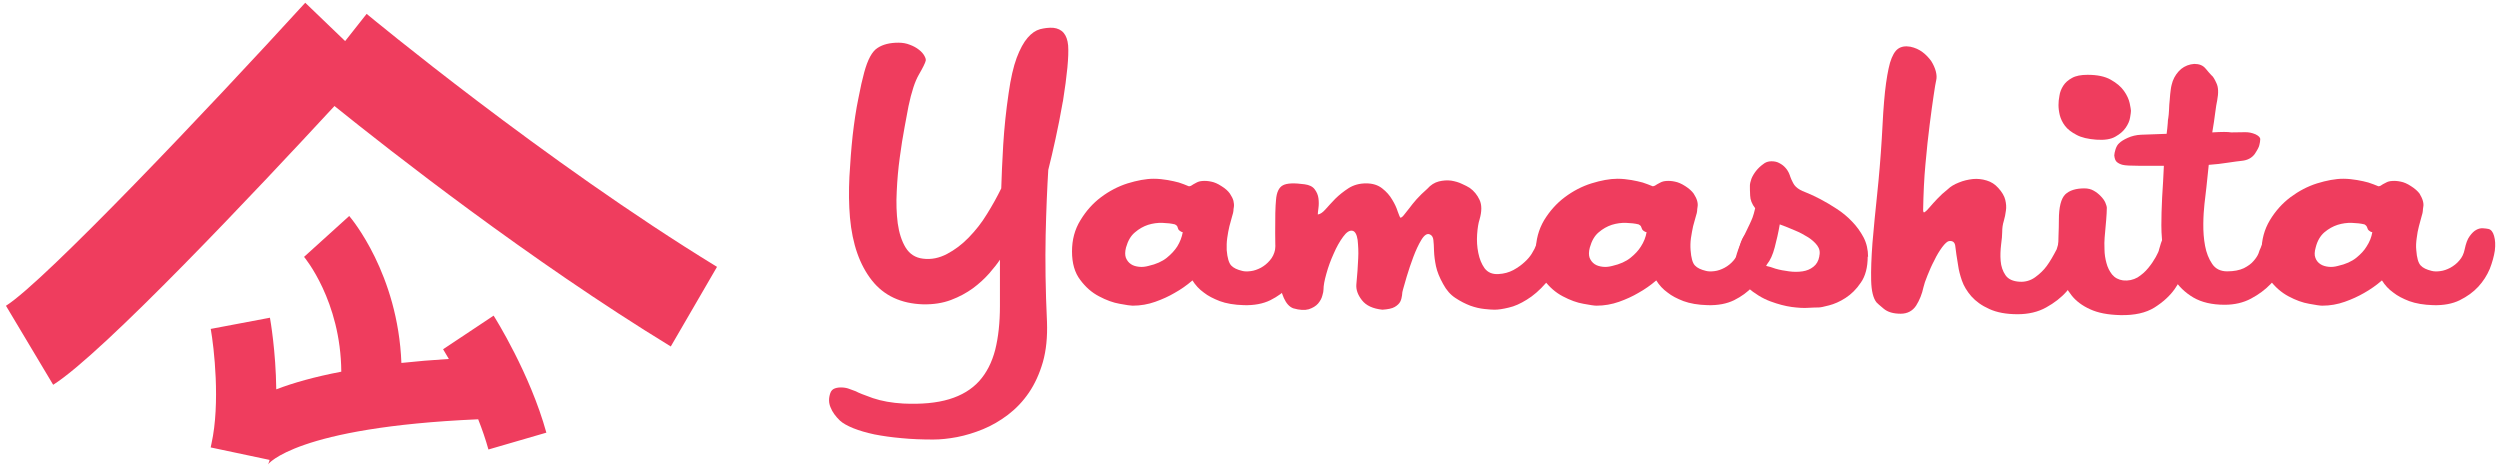
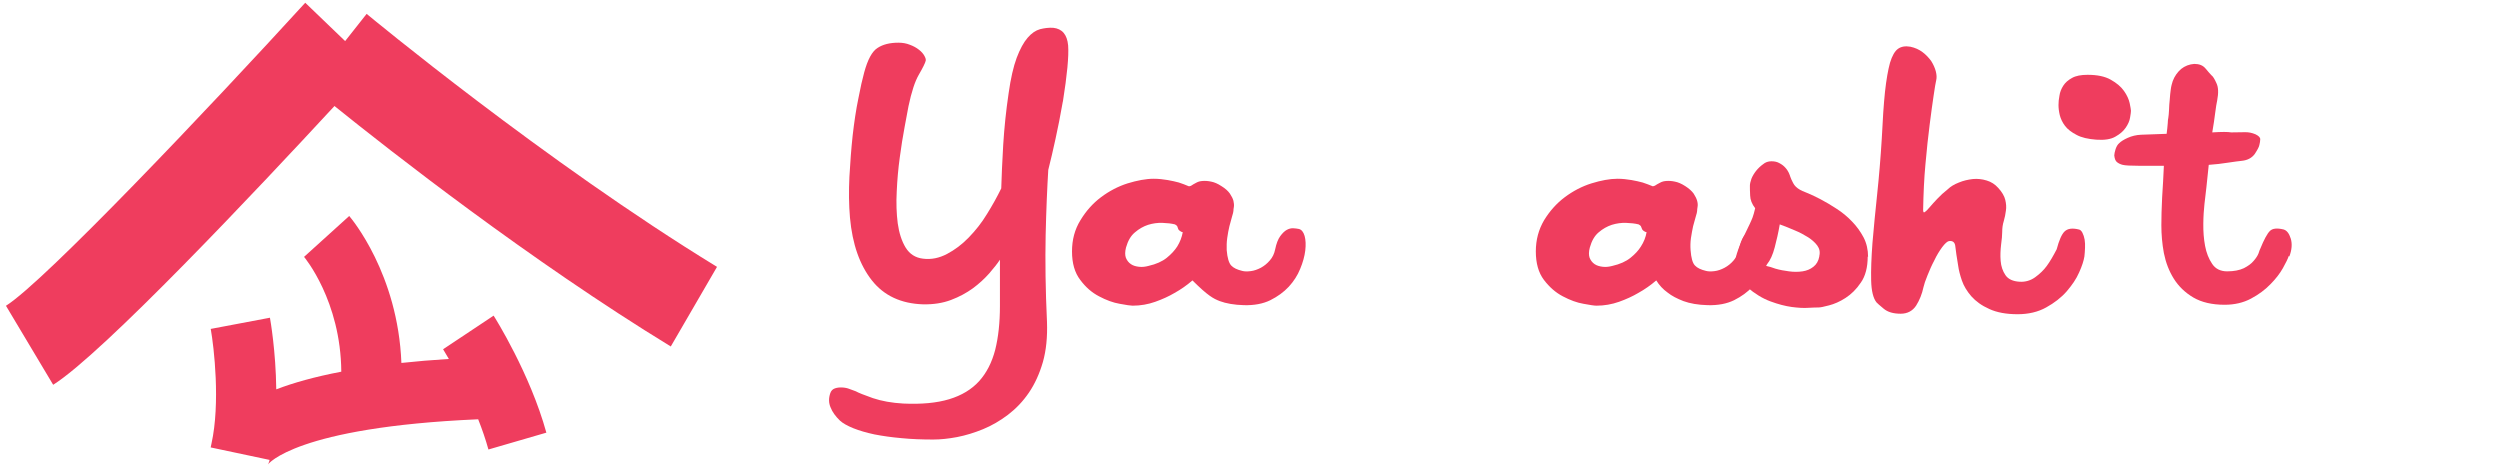
<svg xmlns="http://www.w3.org/2000/svg" width="304" height="57" viewBox="0 0 304 57" fill="none">
  <path d="M128.062 3.379C127.528 3.352 127.008 3.413 126.471 3.549C125.934 3.7 125.439 4.035 124.96 4.591C124.486 5.136 124.036 5.952 123.629 7.031C123.228 8.112 122.902 9.541 122.649 11.335C122.334 13.455 122.119 15.553 121.991 17.607C121.874 19.687 121.79 21.444 121.752 22.907C121.253 23.928 120.679 24.965 120.016 26.027C119.369 27.1 118.616 28.037 117.796 28.884C116.98 29.725 116.104 30.383 115.155 30.883C114.205 31.381 113.242 31.581 112.244 31.455C111.315 31.348 110.619 30.897 110.131 30.115C109.652 29.337 109.327 28.332 109.164 27.153C109.015 25.979 108.966 24.672 109.043 23.277C109.105 21.868 109.229 20.479 109.414 19.139C109.583 17.825 109.788 16.596 109.995 15.477C110.214 14.363 110.373 13.511 110.47 12.929C110.837 11.176 111.26 9.877 111.745 9.056C112.216 8.243 112.494 7.681 112.567 7.388C112.604 7.237 112.546 7.039 112.401 6.779C112.265 6.533 112.047 6.279 111.745 6.048C111.43 5.799 111.069 5.601 110.643 5.445C110.214 5.268 109.742 5.191 109.25 5.191C108.21 5.191 107.369 5.397 106.721 5.821C106.042 6.244 105.515 7.237 105.085 8.811C104.871 9.591 104.628 10.649 104.375 11.984C104.091 13.345 103.873 14.837 103.685 16.464C103.51 18.085 103.385 19.768 103.288 21.505C103.204 23.243 103.221 24.905 103.357 26.472C103.648 29.693 104.542 32.217 106.024 34.099C107.494 35.957 109.576 36.923 112.244 37.007C113.499 37.031 114.615 36.86 115.633 36.479C116.655 36.095 117.542 35.609 118.314 35.049C119.08 34.48 119.722 33.885 120.293 33.243C120.841 32.605 121.288 32.047 121.592 31.581V37.217C121.592 39.228 121.398 41.007 121.018 42.532C120.619 44.071 119.964 45.349 119.063 46.348C118.156 47.347 116.935 48.087 115.422 48.544C113.911 49 112.047 49.175 109.839 49.071C108.447 48.995 107.213 48.771 106.143 48.413C105.085 48.039 104.386 47.764 104.06 47.579C103.877 47.511 103.64 47.416 103.335 47.313C103.038 47.189 102.725 47.133 102.41 47.116C102.085 47.101 101.788 47.133 101.52 47.229C101.257 47.321 101.065 47.511 100.966 47.799C100.75 48.421 100.761 49.009 101.004 49.556C101.218 50.103 101.607 50.636 102.14 51.149C102.5 51.479 103.038 51.777 103.782 52.079C104.503 52.367 105.349 52.613 106.337 52.825C107.323 53.015 108.413 53.175 109.621 53.279C110.837 53.401 112.12 53.447 113.471 53.447C114.365 53.447 115.338 53.345 116.382 53.148C117.434 52.943 118.488 52.62 119.538 52.189C120.584 51.759 121.603 51.171 122.57 50.437C123.544 49.693 124.389 48.811 125.117 47.744C125.834 46.689 126.405 45.445 126.818 44.017C127.22 42.588 127.379 40.964 127.314 39.139C127.129 35.22 127.088 31.711 127.151 28.599C127.22 25.5 127.338 22.852 127.47 20.656C127.76 19.521 128.048 18.275 128.349 16.896C128.651 15.527 128.949 14.009 129.244 12.325V12.375C129.762 9.117 129.984 6.833 129.885 5.52C129.762 4.208 129.171 3.496 128.062 3.379Z" fill="#EF3D5E" />
-   <path d="M143.148 29.98C142.846 30.445 142.432 30.902 141.88 31.348C141.333 31.79 140.585 32.126 139.663 32.333C139.268 32.442 138.88 32.484 138.513 32.442C138.134 32.4 137.801 32.312 137.531 32.126C137.237 31.937 137.043 31.669 136.908 31.348C136.791 31.029 136.791 30.602 136.925 30.09C137.154 29.284 137.501 28.673 138.006 28.257C138.509 27.825 139.039 27.525 139.61 27.338C140.183 27.162 140.751 27.081 141.346 27.1C141.94 27.121 142.442 27.177 142.872 27.285C143.021 27.368 143.111 27.441 143.148 27.504C143.176 27.586 143.221 27.71 143.293 27.9C143.332 27.974 143.44 28.064 143.616 28.168C143.692 28.208 143.757 28.23 143.824 28.23C143.716 28.844 143.487 29.432 143.148 29.98ZM157.934 27.84C157.764 27.804 157.538 27.77 157.275 27.757C157.007 27.744 156.739 27.804 156.478 27.95C156.211 28.092 155.938 28.358 155.674 28.721C155.412 29.077 155.203 29.624 155.061 30.316C154.948 30.869 154.735 31.306 154.409 31.669C154.091 32.046 153.731 32.333 153.321 32.56C152.905 32.772 152.497 32.922 152.089 32.969C151.683 33.022 151.323 33.017 151.051 32.941C150.438 32.792 149.998 32.588 149.715 32.285C149.437 31.99 149.243 31.369 149.167 30.412C149.15 29.94 149.16 29.446 149.23 28.948C149.292 28.426 149.4 27.95 149.497 27.504C149.603 27.081 149.715 26.677 149.819 26.328C149.922 25.98 149.985 25.76 149.985 25.644C149.985 25.534 149.998 25.37 150.041 25.152C150.071 24.933 150.047 24.686 149.985 24.413C149.912 24.146 149.763 23.852 149.551 23.536C149.337 23.234 149.007 22.921 148.529 22.633C148.077 22.332 147.65 22.156 147.281 22.086C146.912 22.005 146.555 21.982 146.263 22.005C145.965 22.018 145.716 22.086 145.511 22.194C145.311 22.298 145.186 22.376 145.116 22.408C144.898 22.566 144.76 22.633 144.687 22.633C144.615 22.662 144.549 22.662 144.514 22.633C144.16 22.484 143.783 22.332 143.349 22.194C142.954 22.086 142.493 21.982 141.991 21.894C141.465 21.808 140.904 21.737 140.304 21.737C139.333 21.737 138.276 21.944 137.115 22.298C135.966 22.662 134.877 23.234 133.89 23.974C132.892 24.721 132.061 25.657 131.385 26.773C130.688 27.9 130.356 29.153 130.356 30.576C130.356 32.005 130.684 33.16 131.357 34.034C132.005 34.912 132.767 35.582 133.647 36.034C134.521 36.5 135.362 36.808 136.156 36.942C136.957 37.093 137.497 37.17 137.725 37.17C138.688 37.17 139.618 37.006 140.481 36.697C141.353 36.389 142.144 36.025 142.813 35.63C143.595 35.198 144.331 34.68 145.002 34.098C145.365 34.68 145.827 35.178 146.392 35.582C146.894 35.98 147.546 36.313 148.325 36.616C149.094 36.902 150.082 37.078 151.26 37.108C152.503 37.141 153.578 36.942 154.469 36.506C155.356 36.061 156.107 35.52 156.718 34.862C157.317 34.208 157.788 33.481 158.103 32.694C158.432 31.908 158.634 31.164 158.72 30.474C158.8 29.782 158.779 29.18 158.64 28.688C158.496 28.196 158.255 27.908 157.934 27.84Z" fill="#EF3D5E" />
-   <path d="M189.586 27.95C188.811 27.763 188.215 27.826 187.831 28.148C187.428 28.455 187.022 29.154 186.599 30.254C186.566 30.328 186.444 30.527 186.249 30.869C186.045 31.19 185.768 31.526 185.39 31.867C185.015 32.218 184.57 32.538 184.025 32.839C183.487 33.126 182.881 33.291 182.216 33.325C181.465 33.373 180.906 33.126 180.519 32.612C180.154 32.1 179.905 31.478 179.759 30.746C179.611 30.02 179.566 29.271 179.618 28.503C179.672 27.736 179.769 27.122 179.913 26.691C180.199 25.704 180.199 24.906 179.913 24.303C179.639 23.709 179.236 23.215 178.724 22.852C178.487 22.694 178.17 22.539 177.773 22.36C177.389 22.17 176.953 22.046 176.457 21.963C175.979 21.903 175.486 21.936 174.974 22.059C174.448 22.19 173.977 22.485 173.553 22.963C173.051 23.399 172.622 23.825 172.261 24.222C171.922 24.616 171.603 24.992 171.368 25.323C171.111 25.643 170.9 25.923 170.714 26.15C170.547 26.367 170.389 26.473 170.289 26.473C170.213 26.396 170.123 26.15 169.957 25.704C169.823 25.27 169.6 24.783 169.295 24.288C168.998 23.77 168.592 23.311 168.075 22.907C167.553 22.497 166.904 22.298 166.118 22.298C165.303 22.298 164.596 22.497 163.986 22.881C163.381 23.278 162.848 23.695 162.372 24.166C161.918 24.651 161.51 25.069 161.17 25.467C160.848 25.828 160.529 26.055 160.245 26.082C160.245 25.938 160.272 25.678 160.324 25.294C160.376 24.906 160.376 24.515 160.324 24.113C160.272 23.709 160.112 23.338 159.862 23.015C159.614 22.677 159.201 22.485 158.64 22.409C157.393 22.238 156.509 22.265 156.014 22.526C155.522 22.773 155.228 23.386 155.162 24.331C155.134 24.658 155.092 25.184 155.078 25.904C155.062 26.61 155.062 27.415 155.062 28.332C155.062 29.247 155.078 30.199 155.134 31.19C155.196 32.176 155.287 33.099 155.455 33.98C155.619 34.863 155.844 35.61 156.118 36.246C156.416 36.895 156.776 37.307 157.261 37.491C158.031 37.715 158.662 37.743 159.139 37.607C159.618 37.45 160.002 37.224 160.272 36.918C160.535 36.608 160.712 36.282 160.793 35.958C160.9 35.63 160.938 35.371 160.938 35.199C160.938 34.742 161.049 34.118 161.284 33.291C161.51 32.47 161.804 31.663 162.164 30.869C162.515 30.047 162.902 29.366 163.319 28.797C163.727 28.236 164.102 27.982 164.469 28.063C164.777 28.135 164.989 28.503 165.088 29.18C165.158 29.864 165.203 30.602 165.158 31.416C165.12 32.354 165.047 33.414 164.933 34.584C164.881 35.212 165.095 35.842 165.612 36.506C166.131 37.17 166.959 37.539 168.1 37.66C168.772 37.614 169.272 37.518 169.594 37.328C169.918 37.142 170.138 36.922 170.263 36.697C170.384 36.456 170.452 36.198 170.485 35.931C170.491 35.651 170.547 35.403 170.606 35.199C170.682 34.939 170.837 34.413 171.058 33.626C171.295 32.839 171.561 32.047 171.86 31.247C172.167 30.439 172.49 29.733 172.846 29.154C173.208 28.564 173.553 28.359 173.866 28.503C174.107 28.599 174.267 28.845 174.299 29.18C174.34 29.529 174.365 29.979 174.378 30.527C174.398 31.082 174.473 31.69 174.614 32.368C174.76 33.044 175.05 33.762 175.485 34.535C175.872 35.262 176.364 35.835 176.978 36.233C177.581 36.636 178.191 36.942 178.785 37.17C179.396 37.389 179.968 37.518 180.498 37.572C181.031 37.629 181.437 37.66 181.731 37.66C182.202 37.66 182.775 37.572 183.466 37.403C184.16 37.251 184.888 36.922 185.654 36.443C186.422 35.979 187.195 35.315 187.953 34.451C188.72 33.591 189.424 32.463 190.061 31.082H190.126C190.408 30.446 190.477 29.805 190.359 29.133C190.238 28.455 189.974 28.063 189.586 27.95Z" fill="#EF3D5E" />
+   <path d="M143.148 29.98C142.846 30.445 142.432 30.902 141.88 31.348C141.333 31.79 140.585 32.126 139.663 32.333C139.268 32.442 138.88 32.484 138.513 32.442C138.134 32.4 137.801 32.312 137.531 32.126C137.237 31.937 137.043 31.669 136.908 31.348C136.791 31.029 136.791 30.602 136.925 30.09C137.154 29.284 137.501 28.673 138.006 28.257C138.509 27.825 139.039 27.525 139.61 27.338C140.183 27.162 140.751 27.081 141.346 27.1C141.94 27.121 142.442 27.177 142.872 27.285C143.021 27.368 143.111 27.441 143.148 27.504C143.176 27.586 143.221 27.71 143.293 27.9C143.332 27.974 143.44 28.064 143.616 28.168C143.692 28.208 143.757 28.23 143.824 28.23C143.716 28.844 143.487 29.432 143.148 29.98ZM157.934 27.84C157.764 27.804 157.538 27.77 157.275 27.757C157.007 27.744 156.739 27.804 156.478 27.95C156.211 28.092 155.938 28.358 155.674 28.721C155.412 29.077 155.203 29.624 155.061 30.316C154.948 30.869 154.735 31.306 154.409 31.669C154.091 32.046 153.731 32.333 153.321 32.56C152.905 32.772 152.497 32.922 152.089 32.969C151.683 33.022 151.323 33.017 151.051 32.941C150.438 32.792 149.998 32.588 149.715 32.285C149.437 31.99 149.243 31.369 149.167 30.412C149.15 29.94 149.16 29.446 149.23 28.948C149.292 28.426 149.4 27.95 149.497 27.504C149.603 27.081 149.715 26.677 149.819 26.328C149.922 25.98 149.985 25.76 149.985 25.644C149.985 25.534 149.998 25.37 150.041 25.152C150.071 24.933 150.047 24.686 149.985 24.413C149.912 24.146 149.763 23.852 149.551 23.536C149.337 23.234 149.007 22.921 148.529 22.633C148.077 22.332 147.65 22.156 147.281 22.086C146.912 22.005 146.555 21.982 146.263 22.005C145.965 22.018 145.716 22.086 145.511 22.194C145.311 22.298 145.186 22.376 145.116 22.408C144.898 22.566 144.76 22.633 144.687 22.633C144.615 22.662 144.549 22.662 144.514 22.633C144.16 22.484 143.783 22.332 143.349 22.194C142.954 22.086 142.493 21.982 141.991 21.894C141.465 21.808 140.904 21.737 140.304 21.737C139.333 21.737 138.276 21.944 137.115 22.298C135.966 22.662 134.877 23.234 133.89 23.974C132.892 24.721 132.061 25.657 131.385 26.773C130.688 27.9 130.356 29.153 130.356 30.576C130.356 32.005 130.684 33.16 131.357 34.034C132.005 34.912 132.767 35.582 133.647 36.034C134.521 36.5 135.362 36.808 136.156 36.942C136.957 37.093 137.497 37.17 137.725 37.17C138.688 37.17 139.618 37.006 140.481 36.697C141.353 36.389 142.144 36.025 142.813 35.63C143.595 35.198 144.331 34.68 145.002 34.098C146.894 35.98 147.546 36.313 148.325 36.616C149.094 36.902 150.082 37.078 151.26 37.108C152.503 37.141 153.578 36.942 154.469 36.506C155.356 36.061 156.107 35.52 156.718 34.862C157.317 34.208 157.788 33.481 158.103 32.694C158.432 31.908 158.634 31.164 158.72 30.474C158.8 29.782 158.779 29.18 158.64 28.688C158.496 28.196 158.255 27.908 157.934 27.84Z" fill="#EF3D5E" />
  <path d="M199.531 29.98C199.246 30.445 198.827 30.902 198.27 31.348C197.726 31.79 196.978 32.126 196.067 32.333C195.657 32.442 195.28 32.484 194.909 32.442C194.538 32.4 194.198 32.312 193.918 32.126C193.631 31.937 193.429 31.669 193.298 31.348C193.186 31.029 193.186 30.602 193.325 30.09C193.551 29.284 193.897 28.673 194.393 28.257C194.895 27.825 195.433 27.525 196 27.338C196.568 27.162 197.155 27.081 197.726 27.1C198.326 27.121 198.827 27.177 199.254 27.285C199.406 27.368 199.494 27.441 199.531 27.504C199.566 27.586 199.624 27.71 199.693 27.9C199.725 27.974 199.833 28.064 200.015 28.168C200.085 28.208 200.159 28.23 200.226 28.23C200.123 28.844 199.889 29.432 199.531 29.98ZM214.341 27.84C214.156 27.804 213.927 27.77 213.679 27.757C213.395 27.744 213.137 27.804 212.863 27.95C212.59 28.092 212.334 28.358 212.058 28.721C211.79 29.077 211.603 29.624 211.447 30.316C211.337 30.869 211.132 31.306 210.806 31.669C210.487 32.046 210.124 32.333 209.708 32.56C209.306 32.772 208.897 32.922 208.487 32.969C208.076 33.022 207.725 33.017 207.445 32.941C206.835 32.792 206.387 32.588 206.107 32.285C205.817 31.99 205.644 31.369 205.574 30.412C205.54 29.94 205.55 29.446 205.619 28.948C205.699 28.426 205.785 27.95 205.882 27.504C205.996 27.081 206.107 26.677 206.208 26.328C206.318 25.98 206.371 25.76 206.371 25.644C206.371 25.534 206.387 25.37 206.423 25.152C206.464 24.933 206.447 24.686 206.371 24.413C206.298 24.146 206.147 23.852 205.945 23.536C205.726 23.234 205.382 22.921 204.93 22.633C204.462 22.332 204.043 22.156 203.671 22.086C203.305 22.005 202.96 21.982 202.653 22.005C202.358 22.018 202.105 22.086 201.907 22.194C201.714 22.298 201.568 22.376 201.506 22.408C201.29 22.566 201.145 22.633 201.072 22.633C201.01 22.662 200.955 22.662 200.925 22.633C200.563 22.484 200.172 22.332 199.746 22.194C199.35 22.086 198.89 21.982 198.389 21.894C197.865 21.808 197.306 21.737 196.689 21.737C195.734 21.737 194.669 21.944 193.522 22.298C192.358 22.662 191.274 23.234 190.284 23.974C189.285 24.721 188.45 25.657 187.766 26.773C187.101 27.9 186.756 29.153 186.756 30.576C186.756 32.005 187.079 33.16 187.74 34.034C188.405 34.912 189.171 35.582 190.04 36.034C190.923 36.5 191.756 36.808 192.552 36.942C193.353 37.093 193.883 37.17 194.132 37.17C195.085 37.17 196.004 37.006 196.881 36.697C197.746 36.389 198.536 36.025 199.205 35.63C199.988 35.198 200.722 34.68 201.402 34.098C201.76 34.68 202.222 35.178 202.788 35.582C203.284 35.98 203.929 36.313 204.712 36.616C205.5 36.902 206.468 37.078 207.659 37.108C208.901 37.141 209.964 36.942 210.862 36.506C211.754 36.061 212.496 35.52 213.113 34.862C213.705 34.208 214.171 33.481 214.496 32.694C214.822 31.908 215.01 31.164 215.117 30.474C215.199 29.782 215.169 29.18 215.034 28.688C214.891 28.196 214.659 27.908 214.341 27.84Z" fill="#EF3D5E" />
  <path d="M221.228 31.13V31.189C221.129 31.732 220.881 32.156 220.508 32.441C220.141 32.736 219.687 32.922 219.188 32.996C218.654 33.074 218.106 33.074 217.545 32.996C216.977 32.922 216.42 32.825 215.892 32.669C215.671 32.591 215.481 32.538 215.3 32.469C215.117 32.415 214.933 32.383 214.76 32.334L214.877 32.127C215.266 31.651 215.57 30.972 215.803 30.091C216.038 29.213 216.25 28.275 216.42 27.285C217.018 27.504 217.629 27.743 218.239 28.011C218.856 28.258 219.388 28.558 219.877 28.858C220.356 29.174 220.723 29.507 220.986 29.864C221.254 30.232 221.343 30.657 221.228 31.13ZM225.186 26.915C224.621 26.32 223.997 25.814 223.307 25.371C222.629 24.933 221.994 24.548 221.364 24.221C220.751 23.899 220.203 23.637 219.728 23.453C219.271 23.277 218.981 23.14 218.876 23.073C218.488 22.852 218.214 22.587 218.054 22.272C217.888 21.963 217.774 21.709 217.698 21.485C217.674 21.368 217.601 21.224 217.518 21.012C217.421 20.815 217.292 20.598 217.091 20.383C216.893 20.157 216.658 19.987 216.384 19.843C216.121 19.687 215.796 19.611 215.415 19.611C215.009 19.611 214.669 19.728 214.376 19.98C214.062 20.206 213.776 20.479 213.526 20.795C213.287 21.102 213.093 21.431 212.972 21.738C212.853 22.085 212.788 22.36 212.788 22.58C212.788 22.867 212.788 23.277 212.819 23.784C212.836 24.303 213.03 24.809 213.429 25.323C213.321 25.787 213.215 26.171 213.113 26.444C212.997 26.724 212.891 26.999 212.758 27.259C212.625 27.538 212.484 27.847 212.309 28.195C212.13 28.558 211.904 29.008 211.671 29.598C211.282 30.474 211.042 31.251 210.972 31.951C210.907 32.655 211.042 33.173 211.395 33.544C211.567 33.727 211.755 33.839 211.932 33.865C211.932 34.309 212.13 34.68 212.51 34.972C213.408 35.724 214.327 36.294 215.27 36.642C216.214 36.992 217.07 37.218 217.868 37.328C218.647 37.429 219.337 37.477 219.92 37.429C220.508 37.395 220.907 37.388 221.129 37.388C221.343 37.388 221.77 37.307 222.411 37.133C223.044 36.971 223.727 36.678 224.413 36.233C225.102 35.787 225.734 35.179 226.282 34.358C226.832 33.572 227.113 32.51 227.113 31.189L227.158 31.247C227.158 30.364 226.977 29.571 226.606 28.858C226.226 28.149 225.758 27.496 225.186 26.915Z" fill="#EF3D5E" />
  <path d="M253.224 28.304C253.099 28.064 252.951 27.928 252.766 27.9C251.981 27.711 251.423 27.789 251.051 28.149C250.705 28.481 250.383 29.215 250.092 30.316C249.661 31.149 249.266 31.82 248.89 32.333C248.523 32.845 248.038 33.305 247.473 33.715C246.915 34.117 246.284 34.296 245.601 34.261C244.78 34.213 244.203 33.955 243.866 33.461C243.526 32.969 243.333 32.384 243.28 31.732C243.224 31.081 243.256 30.412 243.333 29.753C243.422 29.104 243.467 28.589 243.467 28.231C243.467 27.744 243.526 27.3 243.657 26.889C243.782 26.459 243.866 26.041 243.918 25.616C243.987 25.199 243.949 24.76 243.841 24.303C243.733 23.852 243.453 23.36 242.986 22.852C242.594 22.408 242.129 22.113 241.586 21.951C241.016 21.772 240.446 21.719 239.887 21.772C239.313 21.841 238.75 21.964 238.2 22.195C237.649 22.408 237.195 22.676 236.846 23.016C236.378 23.385 235.953 23.769 235.584 24.165C235.213 24.563 234.885 24.911 234.648 25.199C234.403 25.5 234.195 25.691 234.06 25.787C233.921 25.883 233.853 25.787 233.853 25.535C233.89 23.571 233.97 21.683 234.139 19.917C234.302 18.147 234.462 16.547 234.648 15.151C234.835 13.741 234.978 12.559 235.131 11.608C235.265 10.663 235.377 10.035 235.446 9.74C235.515 9.447 235.504 9.104 235.394 8.672C235.286 8.257 235.099 7.847 234.835 7.423C234.555 7.039 234.218 6.671 233.793 6.349C233.359 6.02 232.867 5.8 232.293 5.679C231.687 5.576 231.198 5.657 230.804 5.931C230.407 6.217 230.083 6.779 229.825 7.633C229.587 8.496 229.378 9.68 229.214 11.176C229.059 12.675 228.931 14.569 228.823 16.875C228.681 19.215 228.491 21.457 228.262 23.625C228.035 25.775 227.843 27.744 227.691 29.543C227.559 31.329 227.5 32.855 227.532 34.117C227.566 35.384 227.784 36.281 228.191 36.779C228.286 36.889 228.581 37.141 229.059 37.54C229.548 37.949 230.23 38.148 231.125 38.148C231.929 38.148 232.563 37.819 232.996 37.169C233.415 36.507 233.72 35.752 233.897 34.912C233.97 34.584 234.123 34.117 234.386 33.481C234.635 32.86 234.898 32.251 235.213 31.664C235.504 31.041 235.834 30.515 236.167 30.056C236.506 29.609 236.79 29.352 236.991 29.317C237.459 29.248 237.726 29.468 237.77 29.98C237.826 30.493 237.937 31.272 238.117 32.333C238.187 32.845 238.336 33.441 238.568 34.117C238.802 34.795 239.201 35.439 239.718 36.033C240.262 36.641 240.972 37.161 241.897 37.573C242.801 37.991 243.949 38.209 245.334 38.209C246.659 38.209 247.822 37.936 248.806 37.388C249.812 36.833 250.64 36.192 251.301 35.439C251.95 34.68 252.477 33.928 252.822 33.127C253.176 32.348 253.381 31.697 253.463 31.191C253.502 30.868 253.523 30.508 253.539 30.137C253.558 29.783 253.539 29.447 253.491 29.132C253.431 28.817 253.353 28.557 253.224 28.304Z" fill="#EF3D5E" />
  <path d="M258.277 11.06C257.923 10.547 257.375 10.09 256.669 9.693C255.951 9.283 255.006 9.097 253.851 9.097C253.061 9.097 252.428 9.214 251.967 9.474C251.506 9.719 251.142 10.035 250.888 10.43C250.65 10.809 250.484 11.218 250.428 11.643C250.345 12.06 250.314 12.428 250.314 12.766C250.314 13.134 250.359 13.537 250.467 13.995C250.581 14.444 250.791 14.891 251.107 15.309C251.43 15.731 251.894 16.082 252.511 16.403C253.099 16.724 253.903 16.909 254.908 16.985C255.907 17.058 256.68 16.935 257.224 16.62C257.777 16.312 258.2 15.95 258.487 15.527C258.771 15.11 258.956 14.706 259.019 14.289C259.087 13.893 259.125 13.611 259.125 13.475C259.125 13.332 259.063 13.023 258.967 12.538C258.862 12.067 258.637 11.566 258.277 11.06Z" fill="#EF3D5E" />
-   <path d="M265.383 27.9C264.596 27.71 263.997 27.79 263.594 28.15C263.19 28.482 262.832 29.214 262.549 30.316C262.529 30.494 262.39 30.808 262.146 31.247C261.912 31.668 261.609 32.127 261.225 32.591C260.862 33.044 260.415 33.427 259.92 33.74C259.388 34.035 258.807 34.166 258.169 34.098C257.598 34.016 257.16 33.776 256.828 33.38C256.516 32.984 256.277 32.51 256.142 31.976C256 31.455 255.91 30.898 255.907 30.35C255.886 29.768 255.886 29.283 255.924 28.884C256 28.079 256.052 27.374 256.11 26.774C256.158 26.171 256.19 25.664 256.19 25.27C256.19 25.123 256.117 24.906 256.007 24.631C255.886 24.356 255.685 24.091 255.436 23.838C255.193 23.584 254.908 23.359 254.582 23.18C254.271 22.998 253.886 22.907 253.463 22.907C252.428 22.907 251.652 23.148 251.136 23.638C250.625 24.147 250.359 25.17 250.359 26.738C250.359 27.286 250.344 27.936 250.314 28.687C250.273 29.447 250.273 30.232 250.314 31.082C250.344 31.915 250.476 32.763 250.717 33.606C250.945 34.434 251.336 35.212 251.891 35.902C252.428 36.594 253.19 37.17 254.161 37.607C255.12 38.051 256.332 38.283 257.847 38.318C259.558 38.354 260.933 38.051 261.995 37.388C263.04 36.723 263.855 35.979 264.448 35.138C265.036 34.295 265.443 33.482 265.646 32.694C265.871 31.908 266.015 31.416 266.076 31.247V31.19C266.253 30.35 266.289 29.61 266.16 28.975C266.024 28.332 265.767 27.975 265.383 27.9Z" fill="#EF3D5E" />
  <path d="M277.671 27.9C276.894 27.71 276.329 27.771 276.02 28.086C275.698 28.4 275.308 29.124 274.846 30.254C274.798 30.328 274.738 30.508 274.639 30.808C274.527 31.095 274.318 31.416 274.036 31.732C273.762 32.068 273.353 32.354 272.854 32.612C272.323 32.859 271.652 32.996 270.83 32.996C270.016 32.996 269.399 32.694 268.998 32.086C268.584 31.479 268.297 30.751 268.137 29.898C267.975 29.036 267.913 28.15 267.923 27.218C267.93 26.279 267.992 25.478 268.061 24.823C268.131 24.31 268.208 23.638 268.297 22.791C268.397 21.951 268.474 21.04 268.584 20.047C269.417 19.987 270.185 19.899 270.906 19.783C271.635 19.666 272.209 19.603 272.607 19.555C273.308 19.487 273.83 19.2 274.184 18.715C274.51 18.215 274.701 17.859 274.738 17.635C274.798 17.382 274.846 17.154 274.846 16.93C274.846 16.711 274.645 16.512 274.261 16.327C273.83 16.144 273.411 16.067 272.999 16.075C272.591 16.082 272.03 16.099 271.313 16.099C270.921 16.027 270.163 16.027 269.011 16.099C269.16 15.227 269.281 14.444 269.365 13.742C269.451 13.056 269.538 12.538 269.608 12.223C269.784 11.299 269.76 10.595 269.516 10.104C269.294 9.608 269.099 9.283 268.907 9.147C268.733 8.962 268.488 8.692 268.189 8.326C267.874 7.948 267.427 7.771 266.825 7.771C266.216 7.812 265.681 8.024 265.217 8.392C264.76 8.796 264.427 9.27 264.205 9.858C264.112 10.15 264.014 10.48 263.966 10.868C263.92 11.258 263.862 11.662 263.842 12.107C263.79 12.538 263.769 12.955 263.754 13.366C263.73 13.77 263.713 14.084 263.665 14.342C263.633 14.459 263.609 14.678 263.595 15.023C263.571 15.343 263.53 15.76 263.463 16.272L260.358 16.383C259.756 16.41 259.212 16.546 258.724 16.766C258.246 16.984 257.903 17.196 257.692 17.416C257.507 17.571 257.371 17.798 257.254 18.134C257.16 18.456 257.095 18.722 257.095 18.898C257.133 19.3 257.248 19.591 257.442 19.728C257.636 19.879 257.87 19.987 258.121 20.047C258.428 20.123 259.063 20.158 260.04 20.158H263.127C263.071 21.444 262.999 22.736 262.915 24.022C262.85 25.328 262.822 26.45 262.822 27.4C262.822 28.503 262.915 29.624 263.127 30.775C263.355 31.915 263.754 32.97 264.341 33.899C264.926 34.831 265.726 35.596 266.714 36.178C267.712 36.759 268.976 37.059 270.515 37.059C271.724 37.059 272.796 36.807 273.72 36.312C274.645 35.82 275.431 35.239 276.063 34.584C276.717 33.928 277.226 33.271 277.597 32.612C277.972 31.951 278.204 31.455 278.314 31.13L278.383 31.19C278.693 30.383 278.745 29.652 278.56 29.022C278.353 28.371 278.072 28.011 277.671 27.9Z" fill="#EF3D5E" />
-   <path d="M287.774 29.98C287.5 30.445 287.074 30.902 286.524 31.348C285.973 31.79 285.234 32.126 284.302 32.333C283.911 32.442 283.53 32.484 283.154 32.442C282.78 32.4 282.452 32.312 282.167 32.126C281.873 31.937 281.661 31.669 281.55 31.348C281.42 31.029 281.443 30.602 281.589 30.09C281.786 29.284 282.157 28.673 282.635 28.257C283.147 27.825 283.682 27.525 284.256 27.338C284.832 27.162 285.4 27.081 285.979 27.1C286.576 27.121 287.081 27.177 287.518 27.285C287.649 27.368 287.733 27.441 287.774 27.504C287.822 27.586 287.867 27.71 287.94 27.9C287.975 27.974 288.085 28.064 288.255 28.168C288.335 28.208 288.395 28.23 288.473 28.23C288.374 28.844 288.134 29.432 287.774 29.98ZM302.59 27.84C302.417 27.804 302.189 27.77 301.911 27.757C301.652 27.744 301.376 27.804 301.117 27.95C300.84 28.092 300.574 28.358 300.311 28.721C300.041 29.077 299.85 29.624 299.705 30.316C299.593 30.869 299.382 31.306 299.058 31.669C298.751 32.046 298.363 32.333 297.96 32.56C297.553 32.772 297.14 32.922 296.734 32.969C296.322 33.022 295.968 33.017 295.691 32.941C295.085 32.792 294.634 32.588 294.358 32.285C294.069 31.99 293.887 31.369 293.82 30.412C293.768 29.94 293.799 29.446 293.872 28.948C293.939 28.426 294.017 27.95 294.142 27.504C294.246 27.081 294.358 26.677 294.461 26.328C294.568 25.98 294.617 25.76 294.617 25.644C294.617 25.534 294.634 25.37 294.67 25.152C294.718 24.933 294.693 24.686 294.617 24.413C294.545 24.146 294.399 23.852 294.213 23.536C293.983 23.234 293.637 22.921 293.175 22.633C292.722 22.332 292.299 22.156 291.921 22.086C291.548 22.005 291.211 21.982 290.909 22.005C290.601 22.018 290.351 22.086 290.158 22.194C289.953 22.298 289.822 22.376 289.749 22.408C289.533 22.566 289.407 22.633 289.326 22.633C289.253 22.662 289.19 22.662 289.167 22.633C288.814 22.484 288.417 22.332 287.989 22.194C287.604 22.086 287.146 21.982 286.627 21.894C286.11 21.808 285.549 21.737 284.947 21.737C283.977 21.737 282.916 21.944 281.756 22.298C280.604 22.662 279.524 23.234 278.529 23.974C277.532 24.721 276.693 25.657 276.02 26.773C275.344 27.9 275.002 29.153 275.002 30.576C275.002 32.005 275.332 33.16 276 34.034C276.651 34.912 277.431 35.582 278.287 36.034C279.157 36.5 279.994 36.808 280.799 36.942C281.602 37.093 282.126 37.17 282.385 37.17C283.339 37.17 284.256 37.006 285.126 36.697C286.004 36.389 286.779 36.025 287.467 35.63C288.239 35.198 288.972 34.68 289.645 34.098C290.005 34.68 290.463 35.178 291.034 35.582C291.537 35.98 292.175 36.313 292.96 36.616C293.747 36.902 294.731 37.078 295.903 37.108C297.15 37.141 298.214 36.942 299.105 36.506C300.001 36.061 300.754 35.52 301.36 34.862C301.963 34.208 302.421 33.481 302.757 32.694C303.061 31.908 303.266 31.164 303.371 30.474C303.456 29.782 303.425 29.18 303.279 28.688C303.142 28.196 302.909 27.908 302.59 27.84Z" fill="#EF3D5E" />
  <path d="M44.583 1.686L41.969 4.996L37.118 0.334C25.546 13.008 5.433 34.222 0.725 37.182L6.465 46.79C12.526 42.979 31.346 22.978 40.672 12.892C47.41 18.322 64.418 31.65 81.567 42.131L87.189 32.45C66.28 19.671 44.799 1.866 44.583 1.686Z" fill="#EF3D5E" />
  <path d="M53.88 42.469C53.891 42.485 54.161 42.919 54.58 43.648C52.513 43.777 50.597 43.941 48.81 44.133C48.393 33.303 42.736 26.581 42.465 26.264L36.973 31.235C37.022 31.293 41.438 36.567 41.501 45.197C38.268 45.817 35.667 46.549 33.594 47.344C33.54 42.689 32.871 38.884 32.825 38.635L25.625 39.996C26.025 42.227 26.808 49.027 25.712 53.959C25.674 54.112 25.641 54.261 25.618 54.407L32.786 55.925C32.693 56.309 32.573 56.487 32.573 56.487C32.603 56.44 35.953 51.951 58.146 50.985C58.617 52.176 59.05 53.416 59.393 54.659L66.437 52.611C64.459 45.437 60.206 38.665 60.025 38.381L53.88 42.469Z" fill="#EF3D5E" />
</svg>